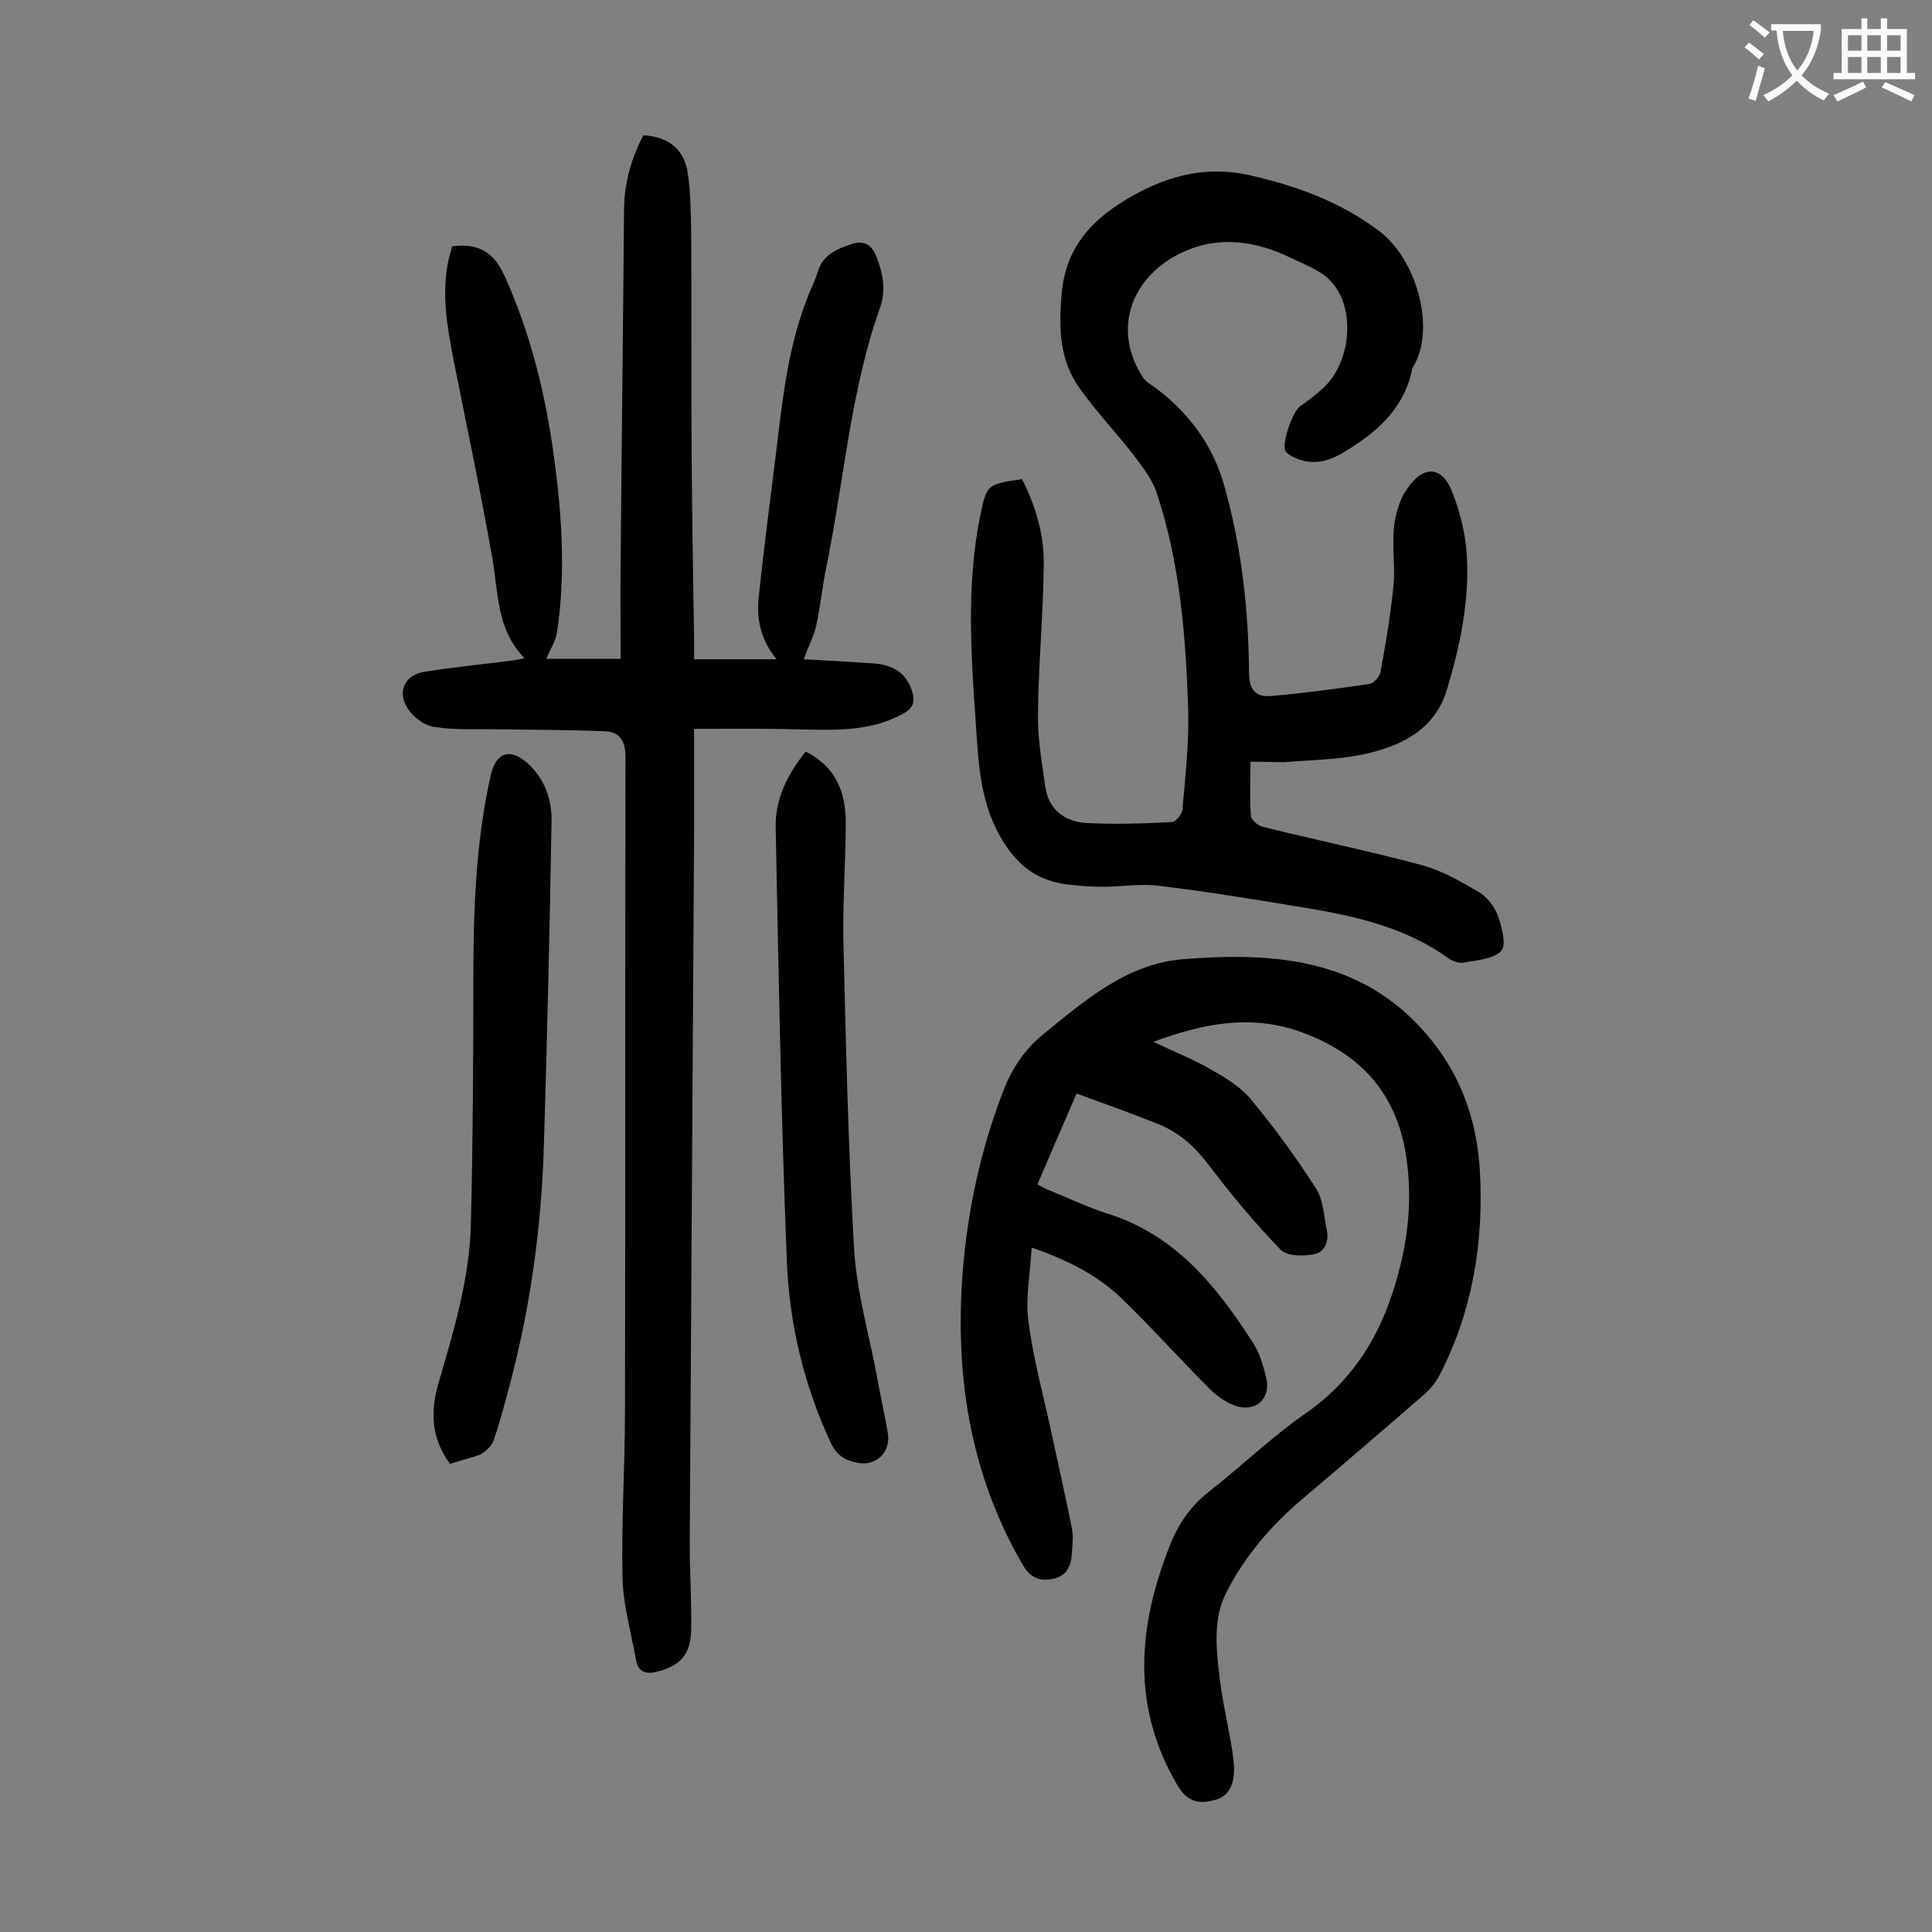
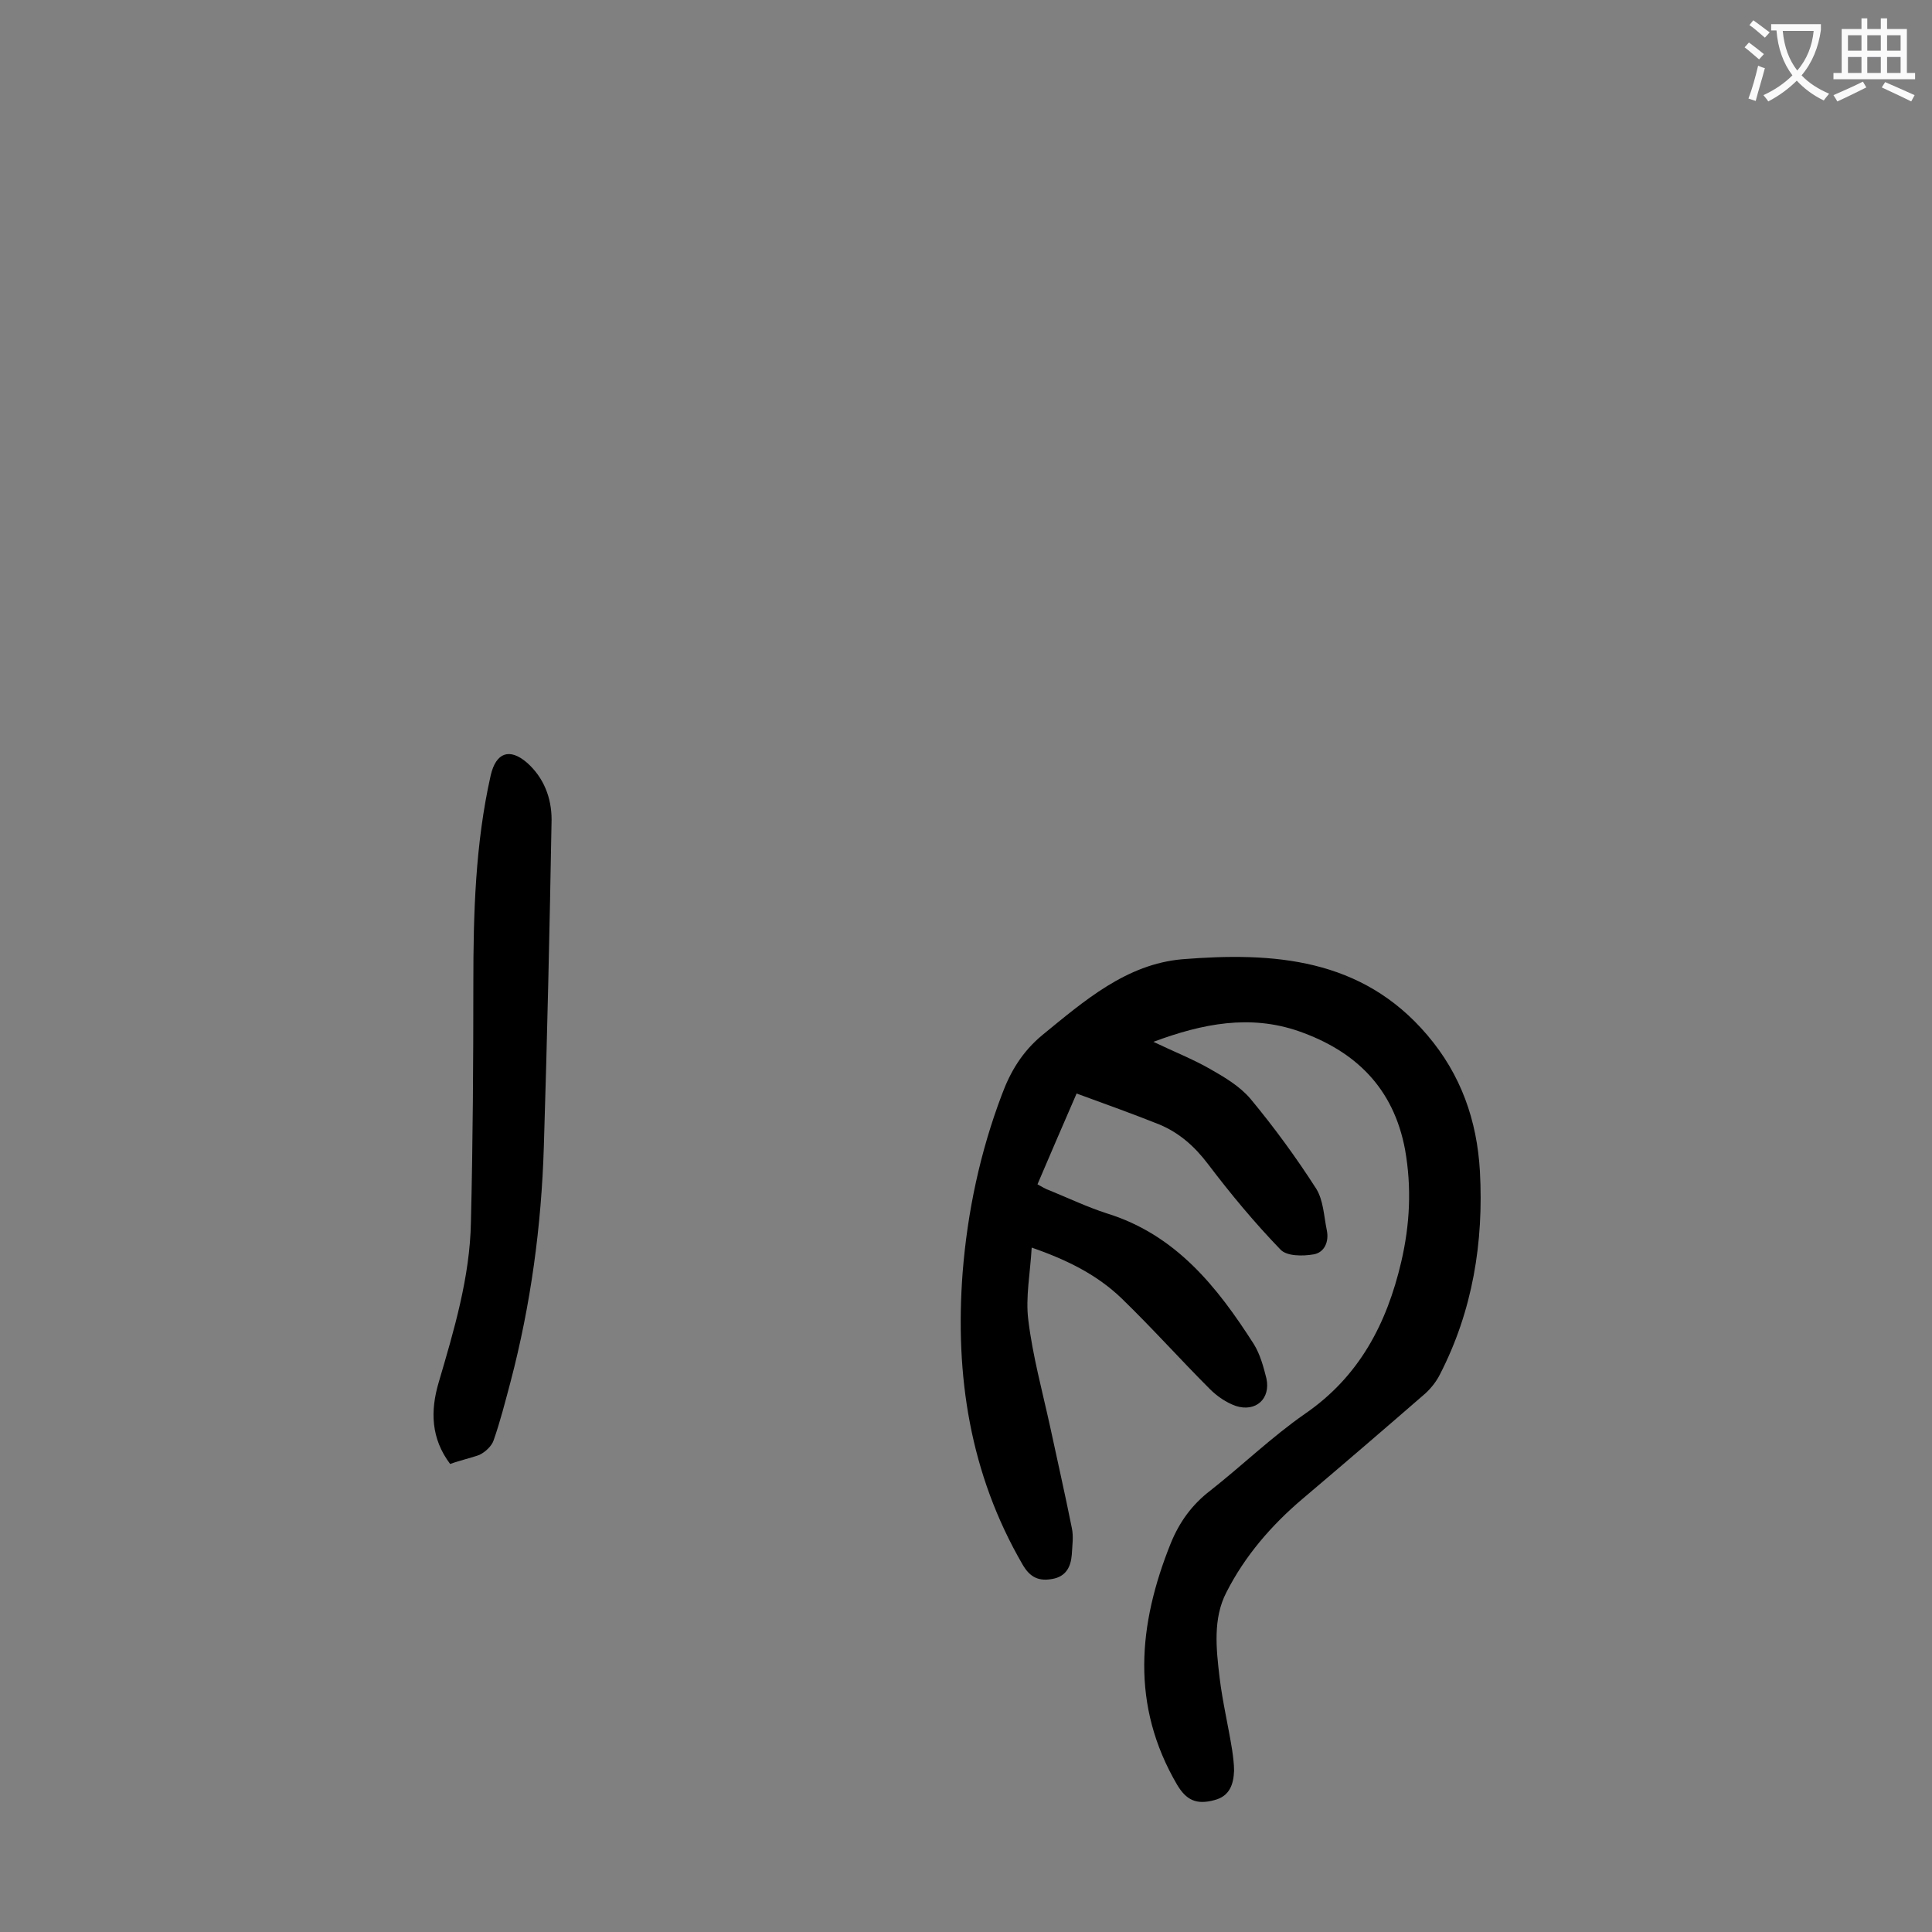
<svg xmlns="http://www.w3.org/2000/svg" enable-background="new 0 0 400 400" viewBox="0 0 400 400">
  <rect x="0" y="0" width="400" height="400" fill="#808080" stroke="none" />
  <g fill="#000001">
-     <path d="m143.7 150.9v22.3c-.3 48.8-.6 97.5-.9 146.3 0 6 .4 11.9.3 17.9-.1 5.2-2.3 7.5-7 8.7-2.3.6-4 .1-4.4-2.4-1-5.5-2.6-11-2.8-16.6-.3-11.7.5-23.4.5-35.1.1-45.1 0-90.2.1-135.3 0-3.4-1.3-5.2-4.3-5.3-7.4-.3-14.7-.3-22.1-.4-4.4-.1-8.9.2-13.2-.5-2.1-.3-4.5-2.1-5.6-4-2.1-3.4-.4-6.8 3.5-7.4 6.2-1 12.5-1.6 18.7-2.4.5-.1 1-.2 2.1-.4-5.9-6.1-5.4-13.7-6.7-20.9-2.4-13.7-5.3-27.3-8-40.9-1.3-6.7-2.5-13.5-1.1-20.4.2-1.1.6-2.1.8-3.1 5.4-.7 8.6 1.1 10.9 6.2 5 11.1 8 22.7 9.8 34.6 1.9 13 3 26.1 1 39.3-.3 1.7-1.4 3.4-2.2 5.3h15.4c0-6.5-.1-13.2 0-19.9.2-24.3.5-48.6.7-73 0-5.5 1.5-10.7 4-15.5 5.2.3 8.5 2.9 9.2 7.9.6 3.9.6 7.9.7 11.9.1 15.7 0 31.4.1 47.1.1 12.5.3 25 .5 37.5v4.1h17.1c-3.4-4.1-4.2-8.5-3.7-13 1.1-10.5 2.5-21 3.8-31.6 1.2-10.1 2.4-20.2 6.1-29.8.7-2 1.7-3.8 2.3-5.8 1-3.5 3.9-4.7 6.8-5.7 2.2-.8 4.2-.4 5.3 2.4 1.4 3.5 2.1 7.1.8 10.7-6.1 17.2-7.4 35.4-11 53.1-.9 4.2-1.3 8.5-2.2 12.7-.5 2.2-1.6 4.3-2.6 7 4.2.2 9 .5 13.7.8 4.8.2 7.5 2 8.7 5.7.7 2.2.4 3.6-1.9 4.8-7.1 3.9-14.7 3.3-22.3 3.2-6.7-.2-13.5-.1-20.9-.1z" />
-     <path d="m238.8 215.7c4.4 2.1 8.2 3.6 11.7 5.6 3 1.7 6.2 3.6 8.4 6.2 4.9 5.9 9.5 12.2 13.6 18.6 1.5 2.4 1.6 5.7 2.2 8.6.5 2.4-.5 4.6-2.7 5-2.3.4-5.6.4-6.9-1-5.4-5.6-10.3-11.5-15-17.7-2.8-3.7-6-6.5-10.1-8.2-5.5-2.2-11.1-4.2-17.1-6.4-2.8 6.4-5.4 12.5-8.1 18.8.9.5 1.7 1 2.6 1.3 3.9 1.6 7.7 3.4 11.7 4.7 14.3 4.4 22.9 15.2 30.5 27.1 1.3 2.1 2 4.7 2.6 7.1.9 4.2-2.2 7-6.3 5.7-2-.7-3.9-2-5.4-3.5-6.2-6.2-12-12.7-18.3-18.8-5-4.8-11.1-7.9-18.6-10.5-.3 5.3-1.3 10.3-.7 15 .9 7.4 2.9 14.7 4.5 22 1.5 7 3.1 14 4.5 21 .4 1.8.1 3.7 0 5.6-.2 2.5-1.2 4.5-4 5-2.7.5-4.6-.2-6.2-3-10.9-18.8-14-39.1-12.4-60.4 1-12.6 3.6-24.9 8.1-36.8 1.8-4.9 4.3-9 8.4-12.4 8.7-7.1 17.4-14.7 29-15.7 18.8-1.5 37.1-.3 50.7 15.7 7 8.2 10.3 17.7 10.9 28.2.8 14.7-1.5 28.9-8.3 42.1-.7 1.4-1.8 2.8-3 3.9-8.4 7.3-16.9 14.6-25.4 21.8-6.5 5.5-12 11.9-15.8 19.4-2.8 5.4-2.1 11.7-1.4 17.6.6 5 1.8 10 2.6 15 .2 1.4.4 2.9.4 4.3-.1 2.8-.9 5.3-4.1 6.1-3.7 1-5.8 0-7.7-3.2-9.6-16.4-8.1-33.1-1.3-50 1.8-4.4 4.4-8 8.2-10.9 6.6-5.2 12.7-11.1 19.6-15.9 11.2-7.7 16.9-18.6 19.9-31.4 1.8-7.7 2.2-15.4.8-23.3-2.4-12.8-10.3-20.4-22-24.5-10.1-3.5-19.9-1.6-30.1 2.2z" />
-     <path d="m258.9 157.7c0 4.2-.2 7.8.1 11.3.1.8 1.5 2 2.5 2.2 10.9 2.7 22 5 32.8 7.9 4.2 1.1 8.1 3.4 11.9 5.6 1.8 1.1 3.3 3.1 4 5.1.8 2.3 1.7 6 .6 7.1-1.7 1.7-5.1 1.9-7.8 2.4-1.1.2-2.5-.4-3.4-1.1-9.6-6.8-20.8-8.9-32.1-10.7-9.1-1.5-18.3-3-27.5-4.1-3.8-.5-7.7.2-11.6.2-2.5 0-5.1-.2-7.6-.5-5.6-.8-9.5-3.3-12.8-8.4-5.2-8-5.4-16.7-6-25.4-1-14.1-1.9-28.3.9-42.3 1.4-6.7 1.3-6.7 8.7-7.8 2.8 5.5 4.6 11.5 4.5 17.7-.1 10.3-1.1 20.5-1.2 30.8-.1 5 .8 10.1 1.5 15.1.7 4.9 4.1 7.4 8.7 7.6 5.8.3 11.7.1 17.5-.2.8 0 2.1-1.6 2.2-2.5.6-6.9 1.4-13.9 1.2-20.8-.5-15.3-1.7-30.5-6.6-45.1-.9-2.6-2.7-4.9-4.4-7.2-3.7-4.8-7.9-9.2-11.4-14.1-4.3-5.9-4.4-12.6-3.8-19.7.9-10.1 6.8-15.9 15.1-20.5 7.5-4.1 15-5.9 23.5-4.1 9.8 2.2 19 5.5 27.1 11.6s11.7 20.6 7.1 28.1c-.2.3-.3.6-.3.9-1.8 8.1-7.5 12.9-14.2 16.9-3.5 2.1-6.9 2.7-10.6.8-.5-.3-1.2-.7-1.4-1.2-.7-1.7 1.5-8.1 3.1-9.2 1.7-1.2 3.4-2.5 4.9-3.9 5.6-5.3 6.6-16.2 1.6-21.8-2-2.3-5.3-3.5-8.2-4.9-7.9-3.9-16.2-4.9-24.2-.5-9.3 5.2-12.9 15.5-6.7 25.1.6.9 1.6 1.5 2.5 2.1 7.1 5.3 12.1 12 14.5 20.8 3.5 12.6 4.9 25.4 5 38.3 0 3.6 1.5 5.1 4.6 4.8 6.8-.6 13.6-1.5 20.3-2.5.9-.1 2.1-1.5 2.3-2.4 1.1-5.9 2.1-11.9 2.7-17.9.4-4-.3-8.2.1-12.2.3-2.6 1.1-5.5 2.6-7.7 3.5-5.3 7.5-5 9.6.8 1.6 4.2 2.7 8.7 2.9 13.1.5 9.3-1.4 18.4-4.1 27.4-2.4 8-8.7 11.3-15.7 13.1-5.8 1.5-12 1.5-18 2-2.1 0-4.3-.1-7-.1z" />
+     <path d="m238.8 215.7c4.4 2.1 8.2 3.6 11.7 5.6 3 1.7 6.2 3.6 8.4 6.2 4.9 5.9 9.5 12.2 13.6 18.6 1.5 2.4 1.6 5.7 2.2 8.6.5 2.4-.5 4.6-2.7 5-2.3.4-5.6.4-6.9-1-5.4-5.6-10.3-11.5-15-17.7-2.8-3.7-6-6.5-10.1-8.2-5.5-2.2-11.1-4.2-17.1-6.4-2.8 6.4-5.4 12.5-8.1 18.8.9.5 1.7 1 2.6 1.3 3.9 1.6 7.7 3.4 11.7 4.7 14.3 4.4 22.9 15.2 30.5 27.1 1.3 2.1 2 4.7 2.6 7.1.9 4.2-2.2 7-6.3 5.7-2-.7-3.9-2-5.4-3.5-6.2-6.2-12-12.7-18.3-18.8-5-4.8-11.1-7.9-18.6-10.5-.3 5.3-1.3 10.3-.7 15 .9 7.4 2.9 14.7 4.5 22 1.5 7 3.1 14 4.5 21 .4 1.8.1 3.7 0 5.6-.2 2.5-1.2 4.5-4 5-2.7.5-4.6-.2-6.2-3-10.9-18.8-14-39.1-12.4-60.4 1-12.6 3.6-24.9 8.1-36.8 1.8-4.9 4.3-9 8.4-12.4 8.7-7.1 17.4-14.7 29-15.7 18.8-1.5 37.1-.3 50.7 15.7 7 8.2 10.3 17.7 10.9 28.2.8 14.7-1.5 28.9-8.3 42.1-.7 1.4-1.8 2.8-3 3.9-8.4 7.3-16.9 14.6-25.4 21.8-6.5 5.5-12 11.9-15.8 19.4-2.8 5.4-2.1 11.7-1.4 17.6.6 5 1.8 10 2.6 15 .2 1.4.4 2.9.4 4.3-.1 2.8-.9 5.3-4.1 6.1-3.7 1-5.8 0-7.7-3.2-9.6-16.4-8.1-33.1-1.3-50 1.8-4.4 4.4-8 8.2-10.9 6.6-5.2 12.7-11.1 19.6-15.9 11.2-7.7 16.9-18.6 19.9-31.4 1.8-7.7 2.2-15.4.8-23.3-2.4-12.8-10.3-20.4-22-24.5-10.1-3.5-19.9-1.6-30.1 2.2" />
    <path d="m93.2 303.1c-4-5.3-4.1-11-2.4-16.8 3.2-10.9 6.5-21.9 6.7-33.3.4-16.4.5-32.9.5-49.4 0-14.5.4-28.9 3.6-43.1 1.1-4.7 3.9-5.7 7.5-2.6 3.5 3.1 5.1 7.3 5.1 11.8-.4 22.5-.9 45-1.6 67.6-.5 16.5-2.7 32.8-6.9 48.8-1.1 4.1-2.1 8.1-3.5 12.1-.4 1.2-1.7 2.4-2.9 3-1.9.7-3.9 1.1-6.1 1.9z" />
-     <path d="m166.8 155.6c6.2 3.1 8.3 8.4 8.3 14.6 0 7.9-.6 15.9-.5 23.8.5 21.4 1 42.9 2.2 64.2.5 8.9 3 17.6 4.7 26.4.7 4 1.6 8 2.3 12 .7 3.8-2.1 6.9-6 6.3-2.6-.4-4.6-1.5-5.8-4.2-5.6-12-8.6-24.7-9.1-37.8-1.2-29.8-1.7-59.6-2.3-89.4-.2-5.8 2.3-11 6.2-15.9z" />
  </g>
  <path d="m362.1 8.8c1.1.8 2.1 1.6 3.1 2.4l-1 1.1c-1.3-1.1-2.3-2-3-2.5zm1.9 4.8c.5.2.9.4 1.4.5-.6 2.3-1.3 4.5-1.9 6.8l-1.5-.5c.8-2.1 1.4-4.3 2-6.8zm-1-9.4c1.3.9 2.4 1.8 3.4 2.5l-1 1.1c-1.4-1.2-2.4-2.1-3.2-2.6zm3.7 2.2v-1.4h10.3v1.2c-.5 3.6-1.8 6.8-4 9.4 1.5 1.6 3.4 2.8 5.7 3.8-.3.4-.7.8-1.1 1.4-2.3-1.1-4.1-2.5-5.6-4.1-1.6 1.6-3.6 3.1-5.9 4.3-.3-.5-.7-.9-1-1.3 2.4-1.1 4.4-2.5 6-4.1-1.9-2.5-3-5.6-3.3-9.3h-1.1zm8.8 0h-6.4c.3 3.3 1.3 6 3 8.2 2-2.3 3.1-5.1 3.4-8.2z" fill="#fafafb" />
  <path d="m385.3 3.8h1.3v2.2h2.8v-2.2h1.3v2.2h4.1v9.1h1.7v1.3h-16.9v-1.3h1.7v-9.1h4.1v-2.2zm.4 13.1.7 1.2c-1.8.9-3.8 1.9-6 2.9-.2-.4-.5-.8-.8-1.3 2.3-1 4.3-1.9 6.1-2.8zm-3.1-6.4h2.8v-3.2h-2.8zm0 4.6h2.8v-3.3h-2.8zm4-4.6h2.8v-3.2h-2.8zm0 4.6h2.8v-3.3h-2.8zm3.7 1.9c2.1.9 4.1 1.8 6.1 2.7l-.7 1.3c-2.2-1.1-4.2-2-6.1-2.9zm3.2-9.7h-2.8v3.2h2.8zm-2.8 7.8h2.8v-3.3h-2.8z" fill="#fafafb" />
</svg>